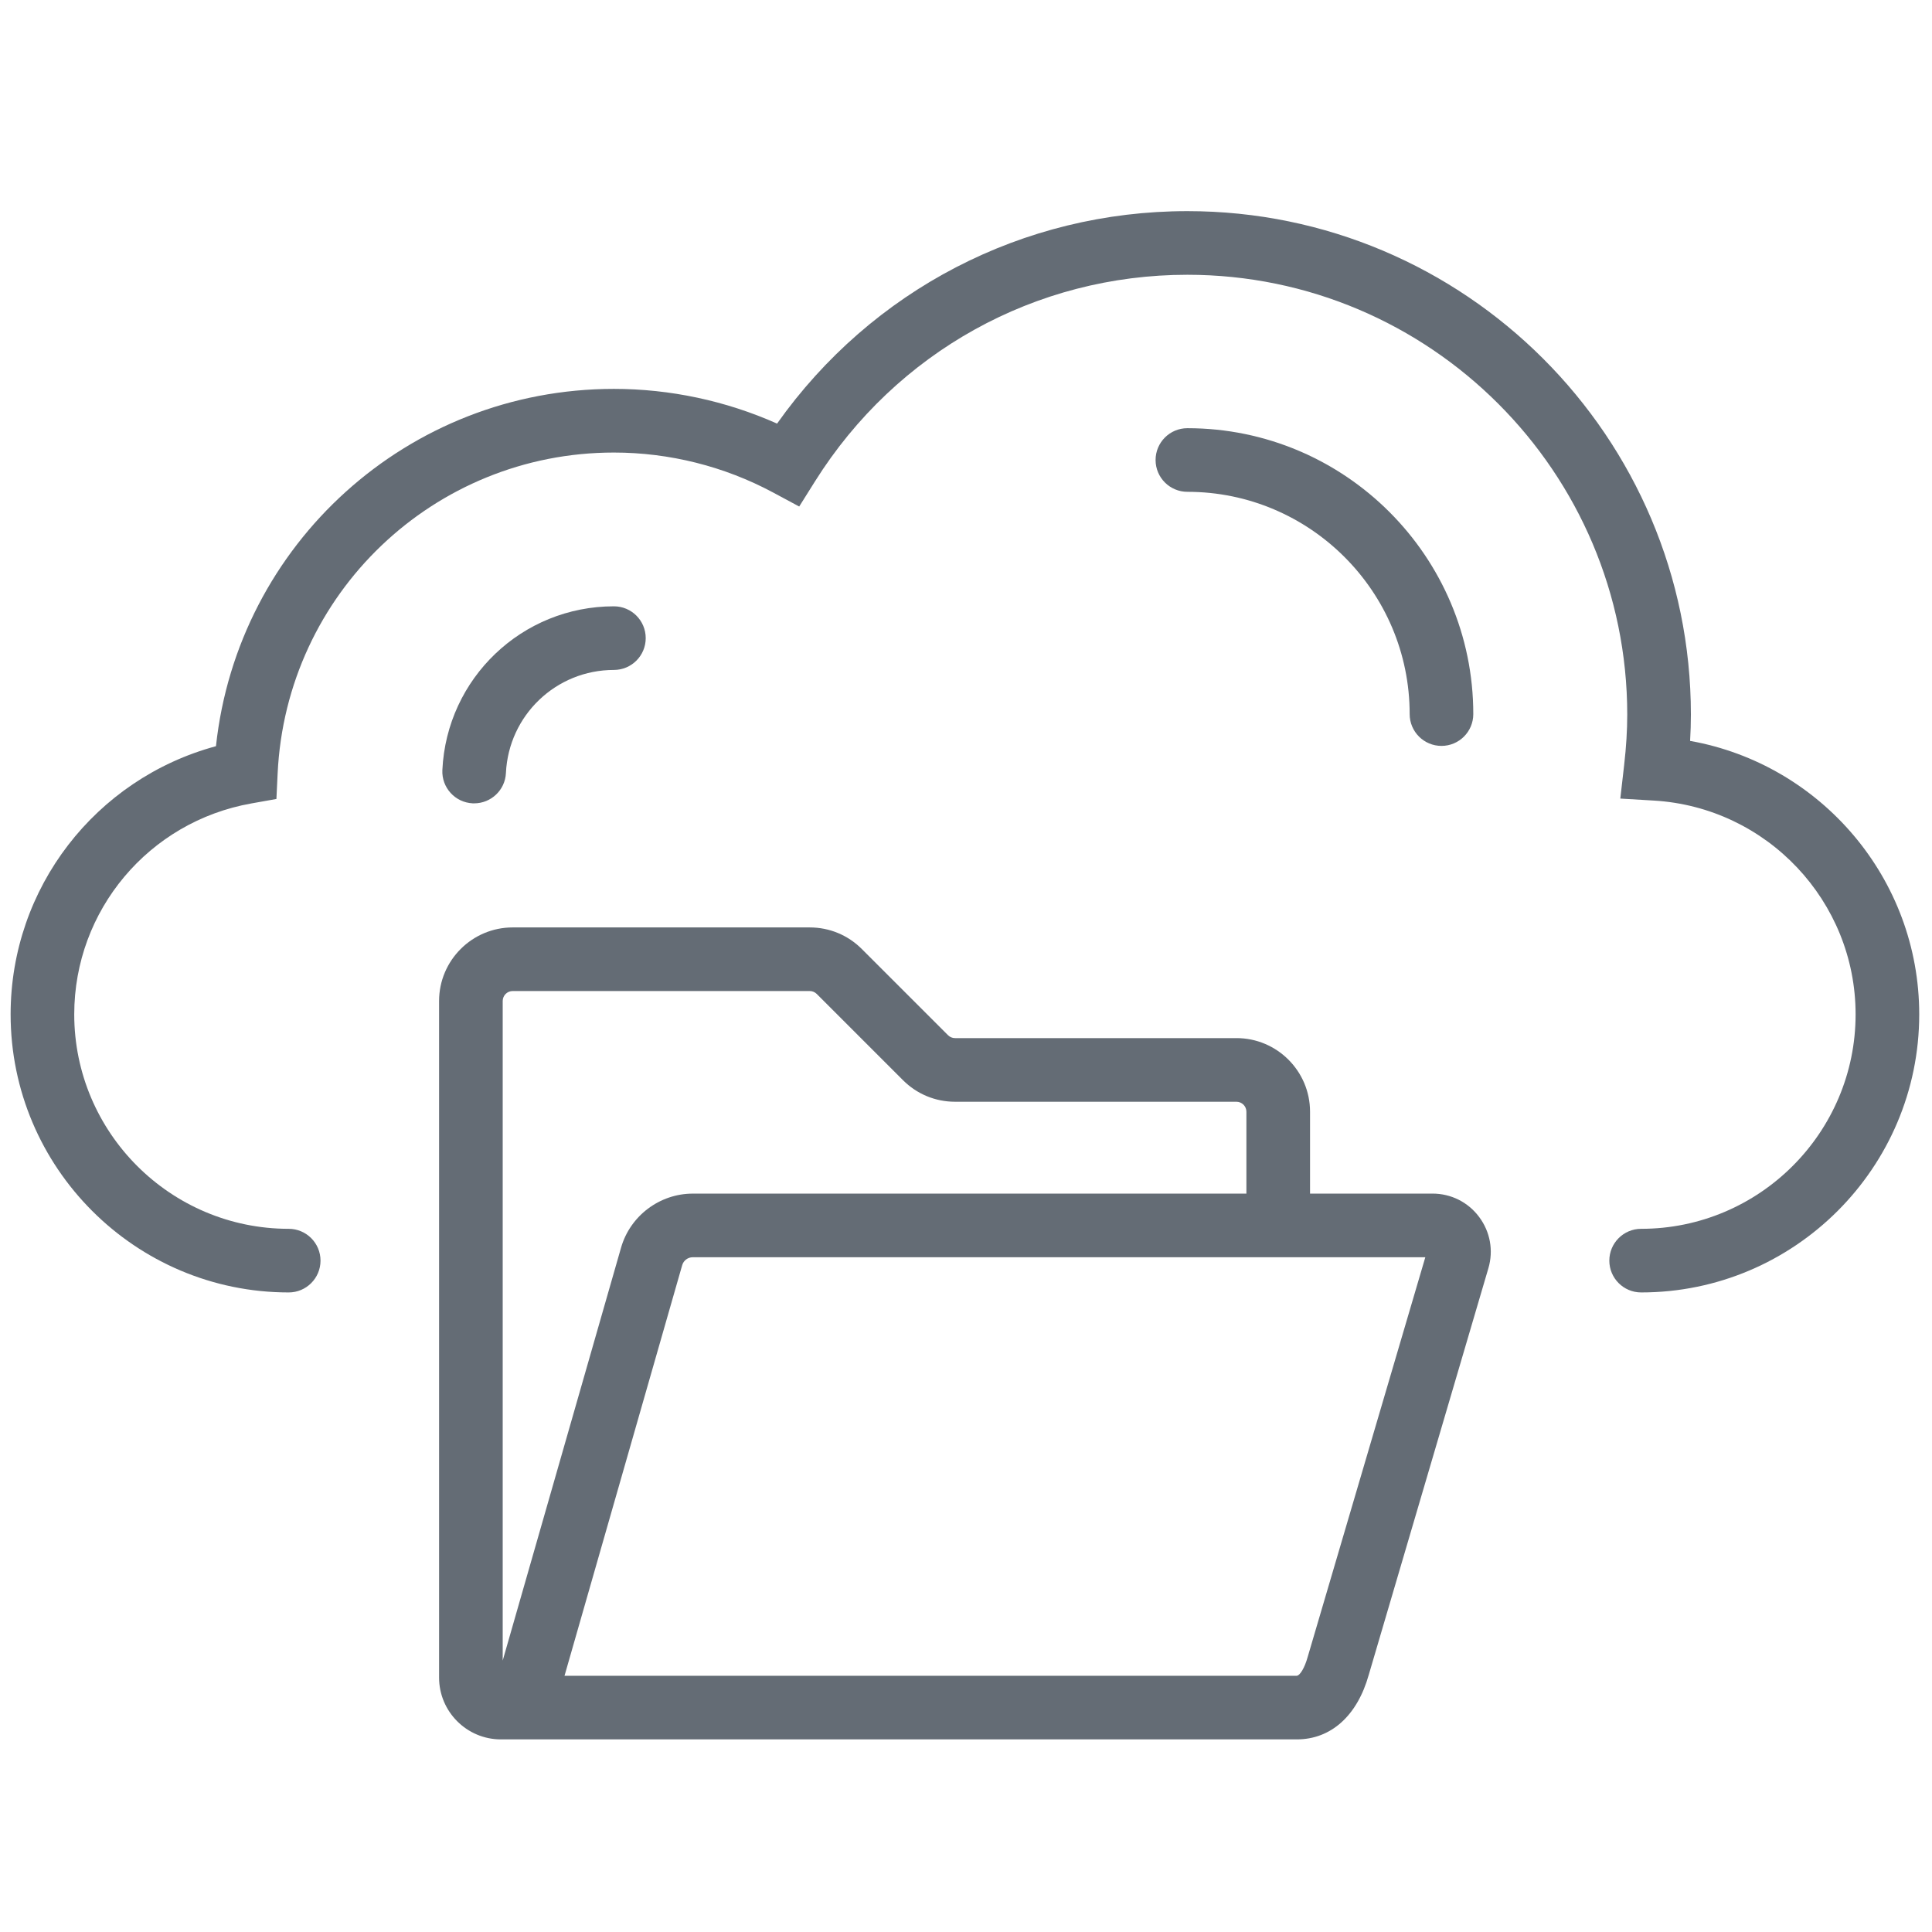
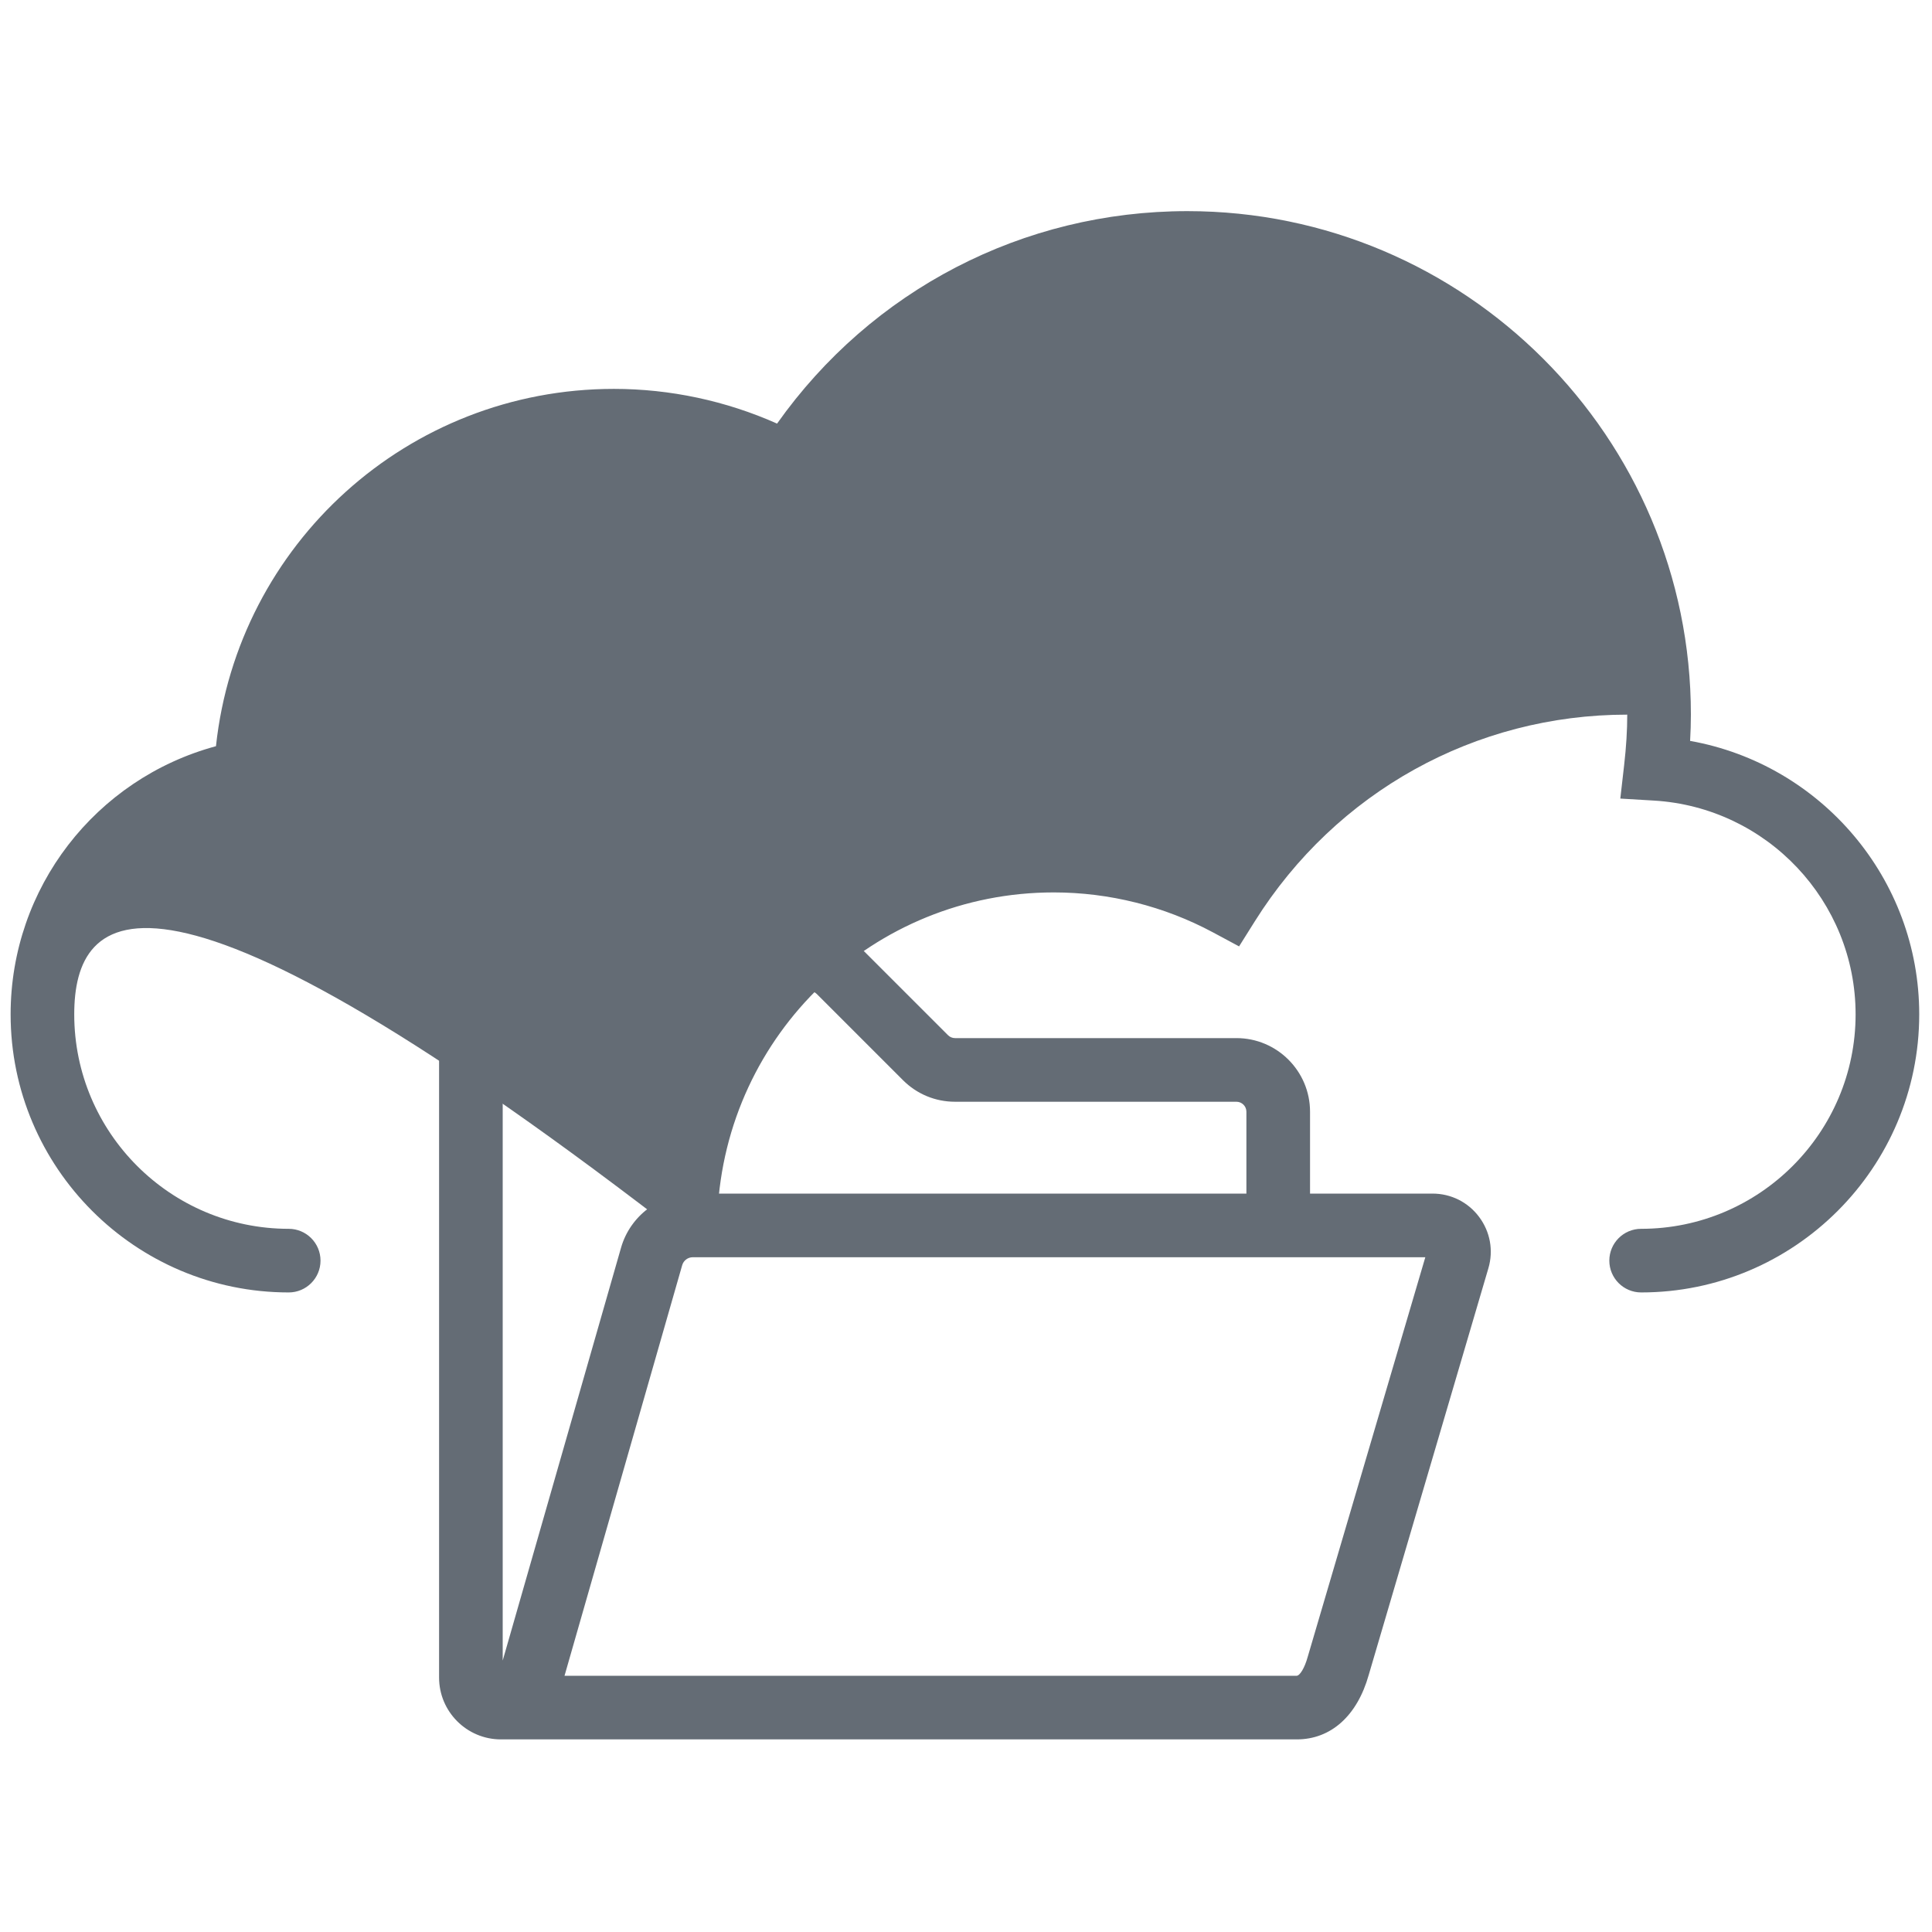
<svg xmlns="http://www.w3.org/2000/svg" version="1.1" width="256" height="256" viewBox="0 0 256 256" xml:space="preserve">
  <defs>
</defs>
  <g style="stroke: none; stroke-width: 0; stroke-dasharray: none; stroke-linecap: butt; stroke-linejoin: miter; stroke-miterlimit: 10; fill: none; fill-rule: nonzero; opacity: 1;" transform="translate(1.407 1.407) scale(2.81 2.81)">
-     <path d="M 76.887 60.444 c -0.828 0 -1.5 -0.672 -1.5 -1.5 s 0.672 -1.5 1.5 -1.5 C 82.463 57.444 87 52.907 87 47.331 c 0 -5.335 -4.179 -9.764 -9.514 -10.081 l -1.581 -0.094 l 0.18 -1.573 c 0.1 -0.872 0.147 -1.652 0.147 -2.385 c 0 -11.438 -9.305 -20.742 -20.742 -20.742 c -7.165 0 -13.729 3.641 -17.559 9.741 l -0.745 1.187 l -1.235 -0.663 c -2.294 -1.231 -4.889 -1.882 -7.502 -1.882 c -8.491 0 -15.457 6.65 -15.858 15.14 l -0.057 1.196 l -1.179 0.21 C 6.514 38.244 3 42.428 3 47.331 c 0 5.576 4.537 10.113 10.113 10.113 c 0.829 0 1.5 0.672 1.5 1.5 s -0.671 1.5 -1.5 1.5 C 5.883 60.444 0 54.562 0 47.331 c 0 -5.966 4.007 -11.109 9.683 -12.645 c 1.025 -9.537 9.057 -16.849 18.766 -16.849 c 2.649 0 5.282 0.563 7.693 1.637 c 4.46 -6.299 11.596 -10.019 19.349 -10.019 c 13.092 0 23.742 10.651 23.742 23.742 c 0 0.401 -0.013 0.813 -0.037 1.239 C 85.365 35.536 90 40.93 90 47.331 C 90 54.562 84.117 60.444 76.887 60.444 z" style="stroke: none; stroke-width: 1; stroke-dasharray: none; stroke-linecap: butt; stroke-linejoin: miter; stroke-miterlimit: 10; fill: rgb(100,108,117); fill-rule: nonzero; opacity: 1;" transform=" matrix(1 0 0 1 0 0) " stroke-linecap="round" />
+     <path d="M 76.887 60.444 c -0.828 0 -1.5 -0.672 -1.5 -1.5 s 0.672 -1.5 1.5 -1.5 C 82.463 57.444 87 52.907 87 47.331 c 0 -5.335 -4.179 -9.764 -9.514 -10.081 l -1.581 -0.094 l 0.18 -1.573 c 0.1 -0.872 0.147 -1.652 0.147 -2.385 c -7.165 0 -13.729 3.641 -17.559 9.741 l -0.745 1.187 l -1.235 -0.663 c -2.294 -1.231 -4.889 -1.882 -7.502 -1.882 c -8.491 0 -15.457 6.65 -15.858 15.14 l -0.057 1.196 l -1.179 0.21 C 6.514 38.244 3 42.428 3 47.331 c 0 5.576 4.537 10.113 10.113 10.113 c 0.829 0 1.5 0.672 1.5 1.5 s -0.671 1.5 -1.5 1.5 C 5.883 60.444 0 54.562 0 47.331 c 0 -5.966 4.007 -11.109 9.683 -12.645 c 1.025 -9.537 9.057 -16.849 18.766 -16.849 c 2.649 0 5.282 0.563 7.693 1.637 c 4.46 -6.299 11.596 -10.019 19.349 -10.019 c 13.092 0 23.742 10.651 23.742 23.742 c 0 0.401 -0.013 0.813 -0.037 1.239 C 85.365 35.536 90 40.93 90 47.331 C 90 54.562 84.117 60.444 76.887 60.444 z" style="stroke: none; stroke-width: 1; stroke-dasharray: none; stroke-linecap: butt; stroke-linejoin: miter; stroke-miterlimit: 10; fill: rgb(100,108,117); fill-rule: nonzero; opacity: 1;" transform=" matrix(1 0 0 1 0 0) " stroke-linecap="round" />
    <path d="M 67.472 34.672 c -0.828 0 -1.5 -0.671 -1.5 -1.5 c 0 -5.779 -4.702 -10.481 -10.481 -10.481 c -0.828 0 -1.5 -0.671 -1.5 -1.5 s 0.672 -1.5 1.5 -1.5 c 7.434 0 13.481 6.048 13.481 13.481 C 68.972 34.001 68.3 34.672 67.472 34.672 z" style="stroke: none; stroke-width: 1; stroke-dasharray: none; stroke-linecap: butt; stroke-linejoin: miter; stroke-miterlimit: 10; fill: rgb(100,108,117); fill-rule: nonzero; opacity: 1;" transform=" matrix(1 0 0 1 0 0) " stroke-linecap="round" />
-     <path d="M 21.859 37.381 c -0.024 0 -0.048 0 -0.072 -0.001 c -0.828 -0.04 -1.467 -0.742 -1.428 -1.569 c 0.205 -4.33 3.758 -7.721 8.089 -7.721 c 0.829 0 1.5 0.671 1.5 1.5 s -0.671 1.5 -1.5 1.5 c -2.727 0 -4.963 2.136 -5.092 4.862 C 23.319 36.755 22.655 37.381 21.859 37.381 z" style="stroke: none; stroke-width: 1; stroke-dasharray: none; stroke-linecap: butt; stroke-linejoin: miter; stroke-miterlimit: 10; fill: rgb(100,108,117); fill-rule: nonzero; opacity: 1;" transform=" matrix(1 0 0 1 0 0) " stroke-linecap="round" />
    <path d="M 69.248 56.885 c -0.523 -0.7 -1.326 -1.102 -2.2 -1.102 h -5.774 v -3.861 c 0 -1.914 -1.557 -3.471 -3.471 -3.471 H 44.534 c -0.125 0 -0.244 -0.049 -0.333 -0.139 l -4.064 -4.063 c -0.656 -0.656 -1.527 -1.017 -2.455 -1.017 H 23.675 c -1.914 0 -3.471 1.557 -3.471 3.471 V 73.19 v 4.066 v 1.349 c 0 1.607 1.308 2.915 2.915 2.915 h 37.507 c 0.007 0 0.014 0 0.021 0 c 1.615 0 2.854 -1.115 3.396 -3.046 l 5.64 -19.168 C 69.93 58.468 69.771 57.585 69.248 56.885 z M 23.204 77.257 V 73.19 V 46.703 c 0 -0.26 0.211 -0.472 0.471 -0.472 h 14.006 c 0.124 0 0.246 0.051 0.333 0.139 l 4.063 4.063 c 0.656 0.657 1.528 1.019 2.456 1.019 h 13.269 c 0.26 0 0.471 0.211 0.471 0.471 v 3.861 H 32.167 c -1.561 0 -2.952 1.048 -3.382 2.549 l -5.581 19.47 V 77.257 z M 61.159 77.646 c -0.14 0.499 -0.361 0.875 -0.523 0.875 c -0.001 0 -0.001 0 -0.001 0 H 26.119 l 5.549 -19.362 c 0.063 -0.221 0.268 -0.375 0.498 -0.375 H 66.71 L 61.159 77.646 z" style="stroke: none; stroke-width: 1; stroke-dasharray: none; stroke-linecap: butt; stroke-linejoin: miter; stroke-miterlimit: 10; fill: rgb(100,108,117); fill-rule: nonzero; opacity: 1;" transform=" matrix(1 0 0 1 0 0) " stroke-linecap="round" />
  </g>
</svg>